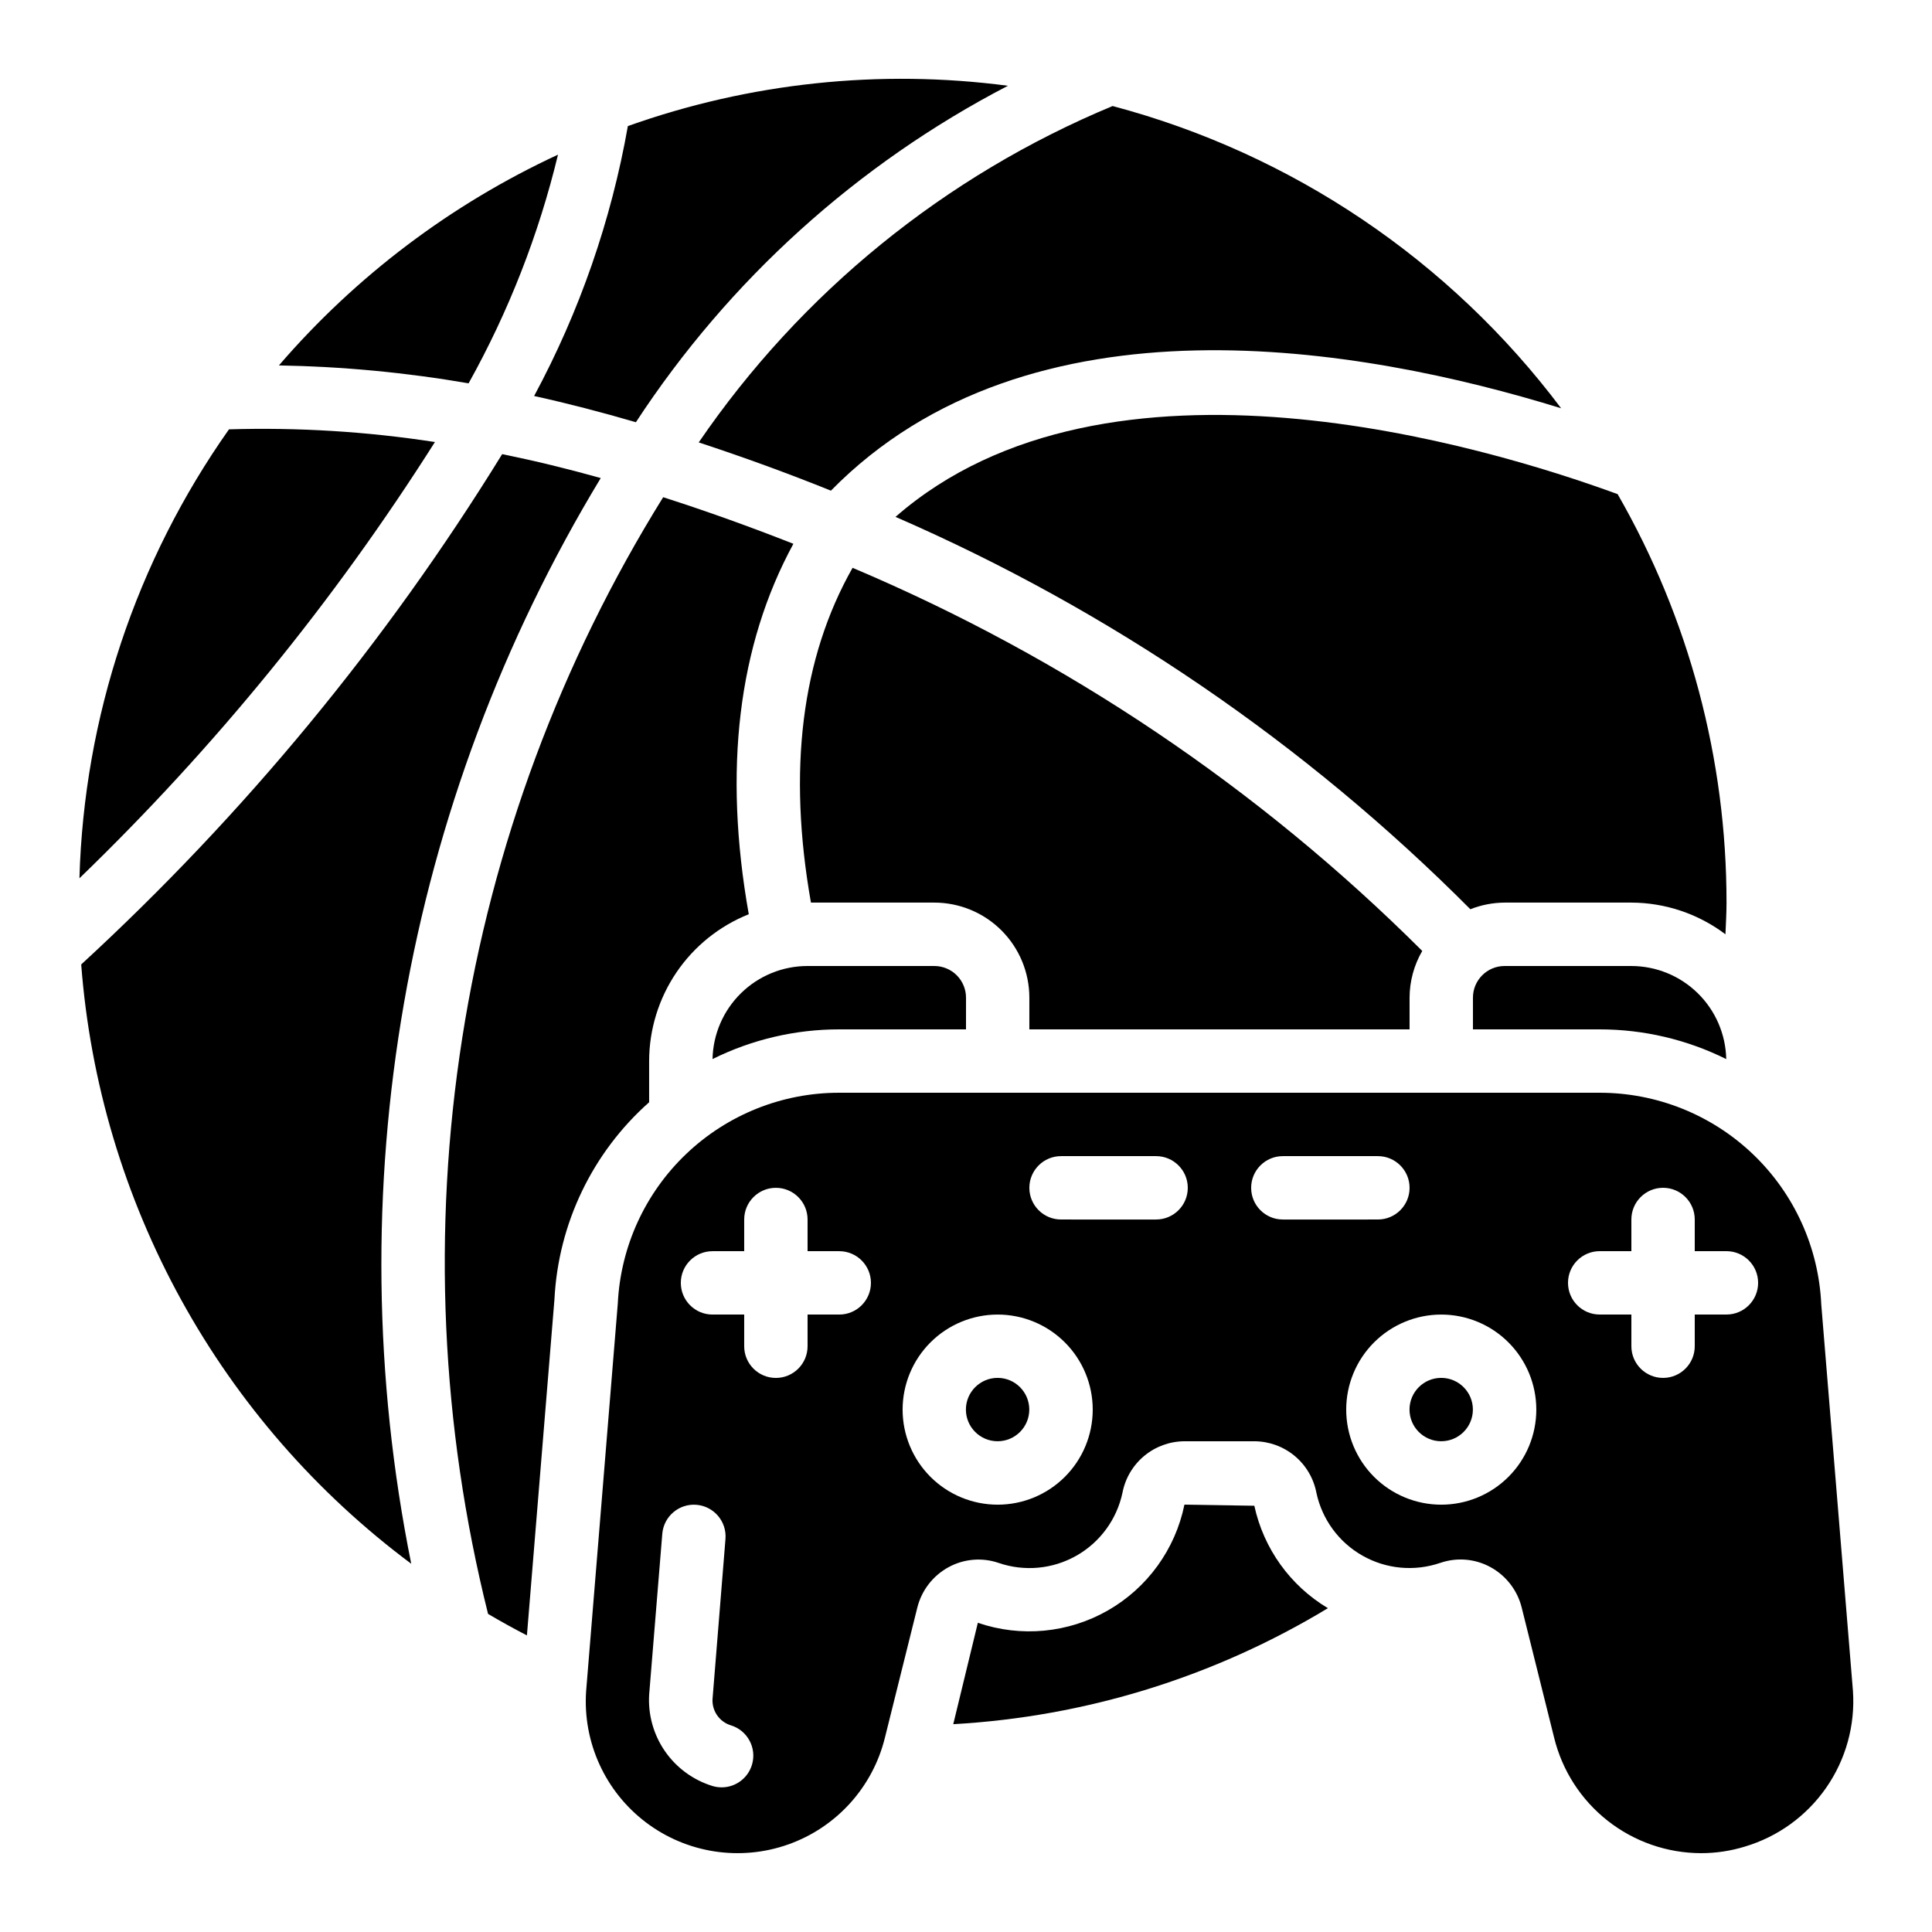
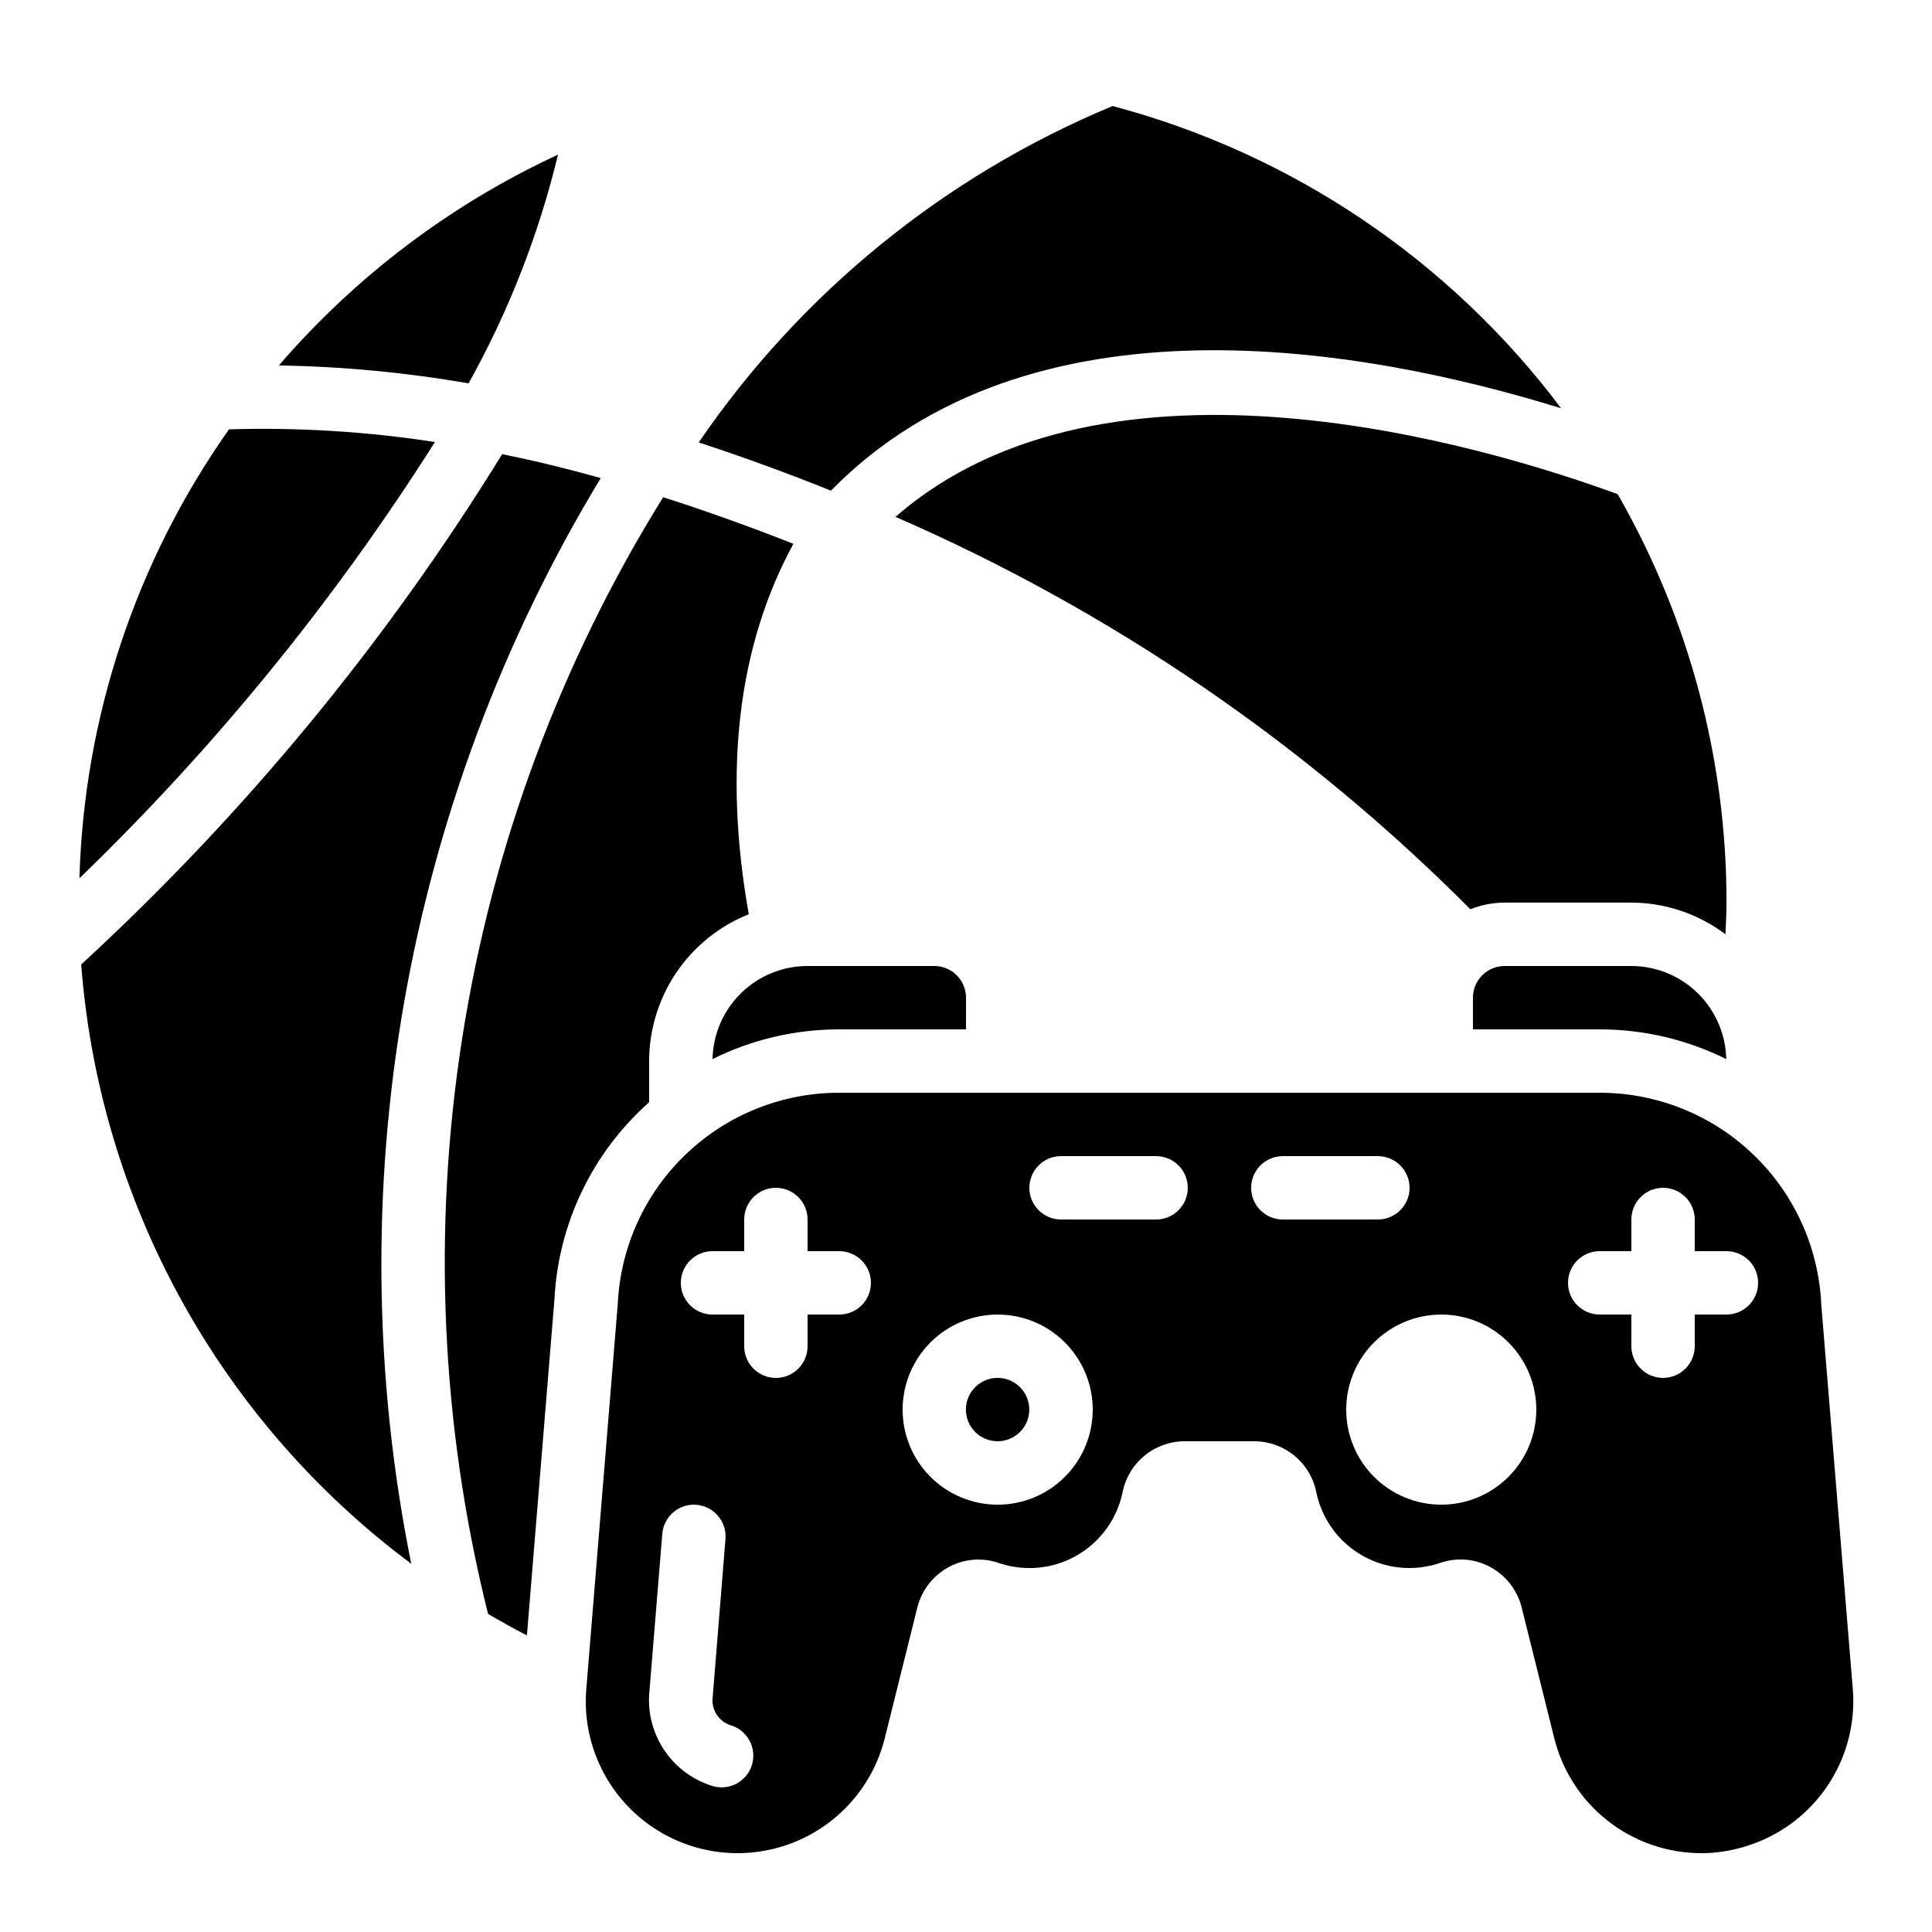
<svg xmlns="http://www.w3.org/2000/svg" fill="#000000" width="800px" height="800px" version="1.1" viewBox="144 144 512 512">
  <g>
    <path d="m329.17 261.25c11.941 3.918 23.617 8.18 35.031 12.781 52.664-53.656 140.7-38.164 193.52-21.832h-0.004c-29.512-39.285-71.379-67.5-118.87-80.098-44.426 18.465-82.527 49.434-109.68 89.148z" />
    <path d="m525.7 558.18c4.379-1.508 9.191-1.105 13.258 1.105 4.148 2.258 7.16 6.144 8.305 10.723l8.582 34.426v0.004c2.125 8.734 7.121 16.504 14.184 22.062 7.062 5.562 15.789 8.594 24.777 8.609 3.926 0 7.828-0.586 11.578-1.738 8.75-2.598 16.355-8.098 21.566-15.59 5.211-7.496 7.715-16.539 7.102-25.648l-8.398-102.44v0.004c-0.684-15.113-7.172-29.379-18.109-39.828-10.938-10.449-25.48-16.281-40.609-16.281h-201.52c-15.082-0.016-29.59 5.777-40.516 16.172-10.93 10.395-17.438 24.594-18.176 39.66l-8.398 102.8c-0.898 13.512 5.062 26.566 15.859 34.738 10.797 8.172 24.98 10.363 37.738 5.828 12.758-4.531 22.383-15.18 25.602-28.332l8.574-34.426c1.145-4.582 4.156-8.473 8.305-10.723 4.066-2.211 8.879-2.613 13.258-1.109 6.82 2.336 14.316 1.641 20.59-1.918 6.269-3.555 10.719-9.629 12.215-16.68 0.73-3.828 2.769-7.281 5.766-9.77 2.996-2.492 6.766-3.859 10.66-3.879h18.523c3.894 0.016 7.668 1.383 10.668 3.871 3 2.484 5.039 5.941 5.773 9.766 1.5 7.055 5.949 13.129 12.223 16.684 6.273 3.555 13.77 4.25 20.59 1.91zm42.234-82.609h8.398v-8.398c0-4.637 3.758-8.395 8.398-8.395 4.637 0 8.395 3.758 8.395 8.395v8.398h8.398c4.637 0 8.395 3.758 8.395 8.395 0 4.641-3.758 8.398-8.395 8.398h-8.398v8.398c0 4.637-3.758 8.395-8.395 8.395-4.641 0-8.398-3.758-8.398-8.395v-8.398h-8.398c-4.637 0-8.395-3.758-8.395-8.398 0-4.637 3.758-8.395 8.395-8.395zm-224.65 136.09c-1.059 3.562-4.328 6.004-8.043 6.004-0.82 0-1.633-0.117-2.418-0.352-5.102-1.57-9.531-4.805-12.578-9.188-3.043-4.387-4.527-9.668-4.215-14.996l3.484-42.656c0.379-4.621 4.438-8.062 9.059-7.684 4.625 0.383 8.062 4.438 7.684 9.062l-3.434 42.48c-0.141 3.129 1.844 5.961 4.836 6.891 4.43 1.336 6.949 6.004 5.625 10.438zm23.125-119.29h-8.395v8.398c0 4.637-3.762 8.395-8.398 8.395-4.637 0-8.395-3.758-8.395-8.395v-8.398h-8.398c-4.637 0-8.398-3.758-8.398-8.398 0-4.637 3.762-8.395 8.398-8.395h8.398v-8.398c0-4.637 3.758-8.395 8.395-8.395 4.637 0 8.398 3.758 8.398 8.395v8.398h8.398-0.004c4.637 0 8.398 3.758 8.398 8.395 0 4.641-3.762 8.398-8.398 8.398zm41.984 50.383c-6.68 0-13.086-2.656-17.812-7.379-4.723-4.727-7.379-11.133-7.379-17.812 0-6.68 2.656-13.09 7.379-17.812 4.727-4.723 11.133-7.379 17.812-7.379 6.684 0 13.09 2.656 17.812 7.379 4.727 4.723 7.379 11.133 7.379 17.812 0 6.68-2.652 13.086-7.379 17.812-4.723 4.723-11.129 7.379-17.812 7.379zm41.984-75.57-25.191-0.004c-4.637 0-8.395-3.758-8.395-8.395 0-4.637 3.758-8.398 8.395-8.398h25.191c4.637 0 8.398 3.762 8.398 8.398 0 4.637-3.762 8.395-8.398 8.395zm33.586 0v-0.004c-4.637 0-8.395-3.758-8.395-8.395 0-4.637 3.758-8.398 8.395-8.398h25.191c4.637 0 8.398 3.762 8.398 8.398 0 4.637-3.762 8.395-8.398 8.395zm16.793 50.383 0.004-0.004c0-6.68 2.652-13.09 7.375-17.812 4.727-4.723 11.133-7.379 17.812-7.379 6.684 0 13.09 2.656 17.812 7.379 4.727 4.723 7.379 11.133 7.379 17.812 0 6.68-2.652 13.086-7.379 17.812-4.723 4.723-11.129 7.379-17.812 7.379-6.68 0-13.086-2.656-17.812-7.379-4.723-4.727-7.375-11.133-7.375-17.812z" />
-     <path d="m534.33 517.55c0 4.637-3.762 8.395-8.398 8.395-4.637 0-8.395-3.758-8.395-8.395 0-4.637 3.758-8.398 8.395-8.398 4.637 0 8.398 3.762 8.398 8.398" />
-     <path d="m476.41 543.04-18.523-0.293c-2.418 11.828-9.809 22.043-20.293 28.039-10.48 5.992-23.031 7.188-34.453 3.269l-6.516 26.871h-0.004c35.113-1.973 69.203-12.527 99.285-30.742-9.977-5.957-17.035-15.789-19.496-27.145z" />
-     <path d="m517.55 416.79v-8.398c0.016-4.352 1.172-8.621 3.359-12.383-43.336-43.227-94.594-77.695-150.97-101.53-13.527 23.855-17.23 53.629-11.031 88.719h32.688c6.68 0 13.09 2.656 17.812 7.379 4.723 4.727 7.379 11.133 7.379 17.812v8.398z" />
    <path d="m358.02 400c-6.59-0.004-12.922 2.578-17.629 7.188-4.711 4.613-7.426 10.883-7.562 17.473 10.438-5.18 21.934-7.875 33.586-7.867h33.586l0.004-8.398c0-2.227-0.887-4.363-2.461-5.938-1.574-1.574-3.711-2.457-5.938-2.457z" />
    <path d="m576.33 400h-33.586c-4.641 0-8.398 3.758-8.398 8.395v8.398h33.586c11.637 0 23.117 2.695 33.539 7.875-0.137-6.582-2.844-12.848-7.543-17.457-4.699-4.613-11.016-7.199-17.598-7.211z" />
    <path d="m572.68 274.95c-34.906-12.781-135.19-43.023-191.36 6.027 56.883 24.742 108.57 60.02 152.34 103.98 2.894-1.145 5.977-1.742 9.094-1.758h33.586c8.996 0.031 17.742 2.981 24.922 8.398 0.109-2.789 0.285-5.543 0.285-8.398 0.023-37.988-9.93-75.316-28.859-108.25z" />
    <path d="m416.77 517.55c0 4.637-3.758 8.395-8.395 8.395-4.637 0-8.398-3.758-8.398-8.395 0-4.637 3.762-8.398 8.398-8.398 4.637 0 8.395 3.762 8.395 8.398" />
-     <path d="m310.39 177.41c-4.41 25.02-12.801 49.168-24.844 71.535 8.91 1.957 17.91 4.301 26.969 6.953 24.664-37.699 58.617-68.406 98.598-89.168-33.945-4.465-68.469-0.805-100.72 10.68z" />
    <path d="m283.64 577.4 7.297-89.082c1.02-20.066 10.059-38.879 25.09-52.211v-10.918c0.016-8.379 2.539-16.562 7.242-23.5 4.707-6.934 11.383-12.301 19.164-15.41-6.785-38.223-2.848-71.172 11.824-98.168-11.25-4.426-22.73-8.574-34.512-12.344-27.164 43.707-45.27 92.422-53.238 143.26-7.973 50.836-5.644 102.76 6.836 152.68 3.367 1.973 6.793 3.887 10.297 5.691z" />
    <path d="m217.91 240.84c16.852 0.289 33.66 1.875 50.27 4.746 10.613-19.031 18.586-39.418 23.695-60.602-28.352 13.141-53.57 32.184-73.965 55.855z" />
    <path d="m165.05 376.75c35.887-34.656 67.512-73.465 94.211-115.61-18.051-2.781-36.32-3.906-54.578-3.359-24.633 34.891-38.422 76.273-39.633 118.96z" />
    <path d="m277.08 264.35c-30.809 49.984-68.348 95.488-111.56 135.24 2.379 31.188 11.418 61.5 26.504 88.898 15.086 27.395 35.875 51.238 60.957 69.922-19.891-98.812-1.965-201.49 50.223-287.72-8.801-2.469-17.508-4.582-26.121-6.34z" />
  </g>
</svg>